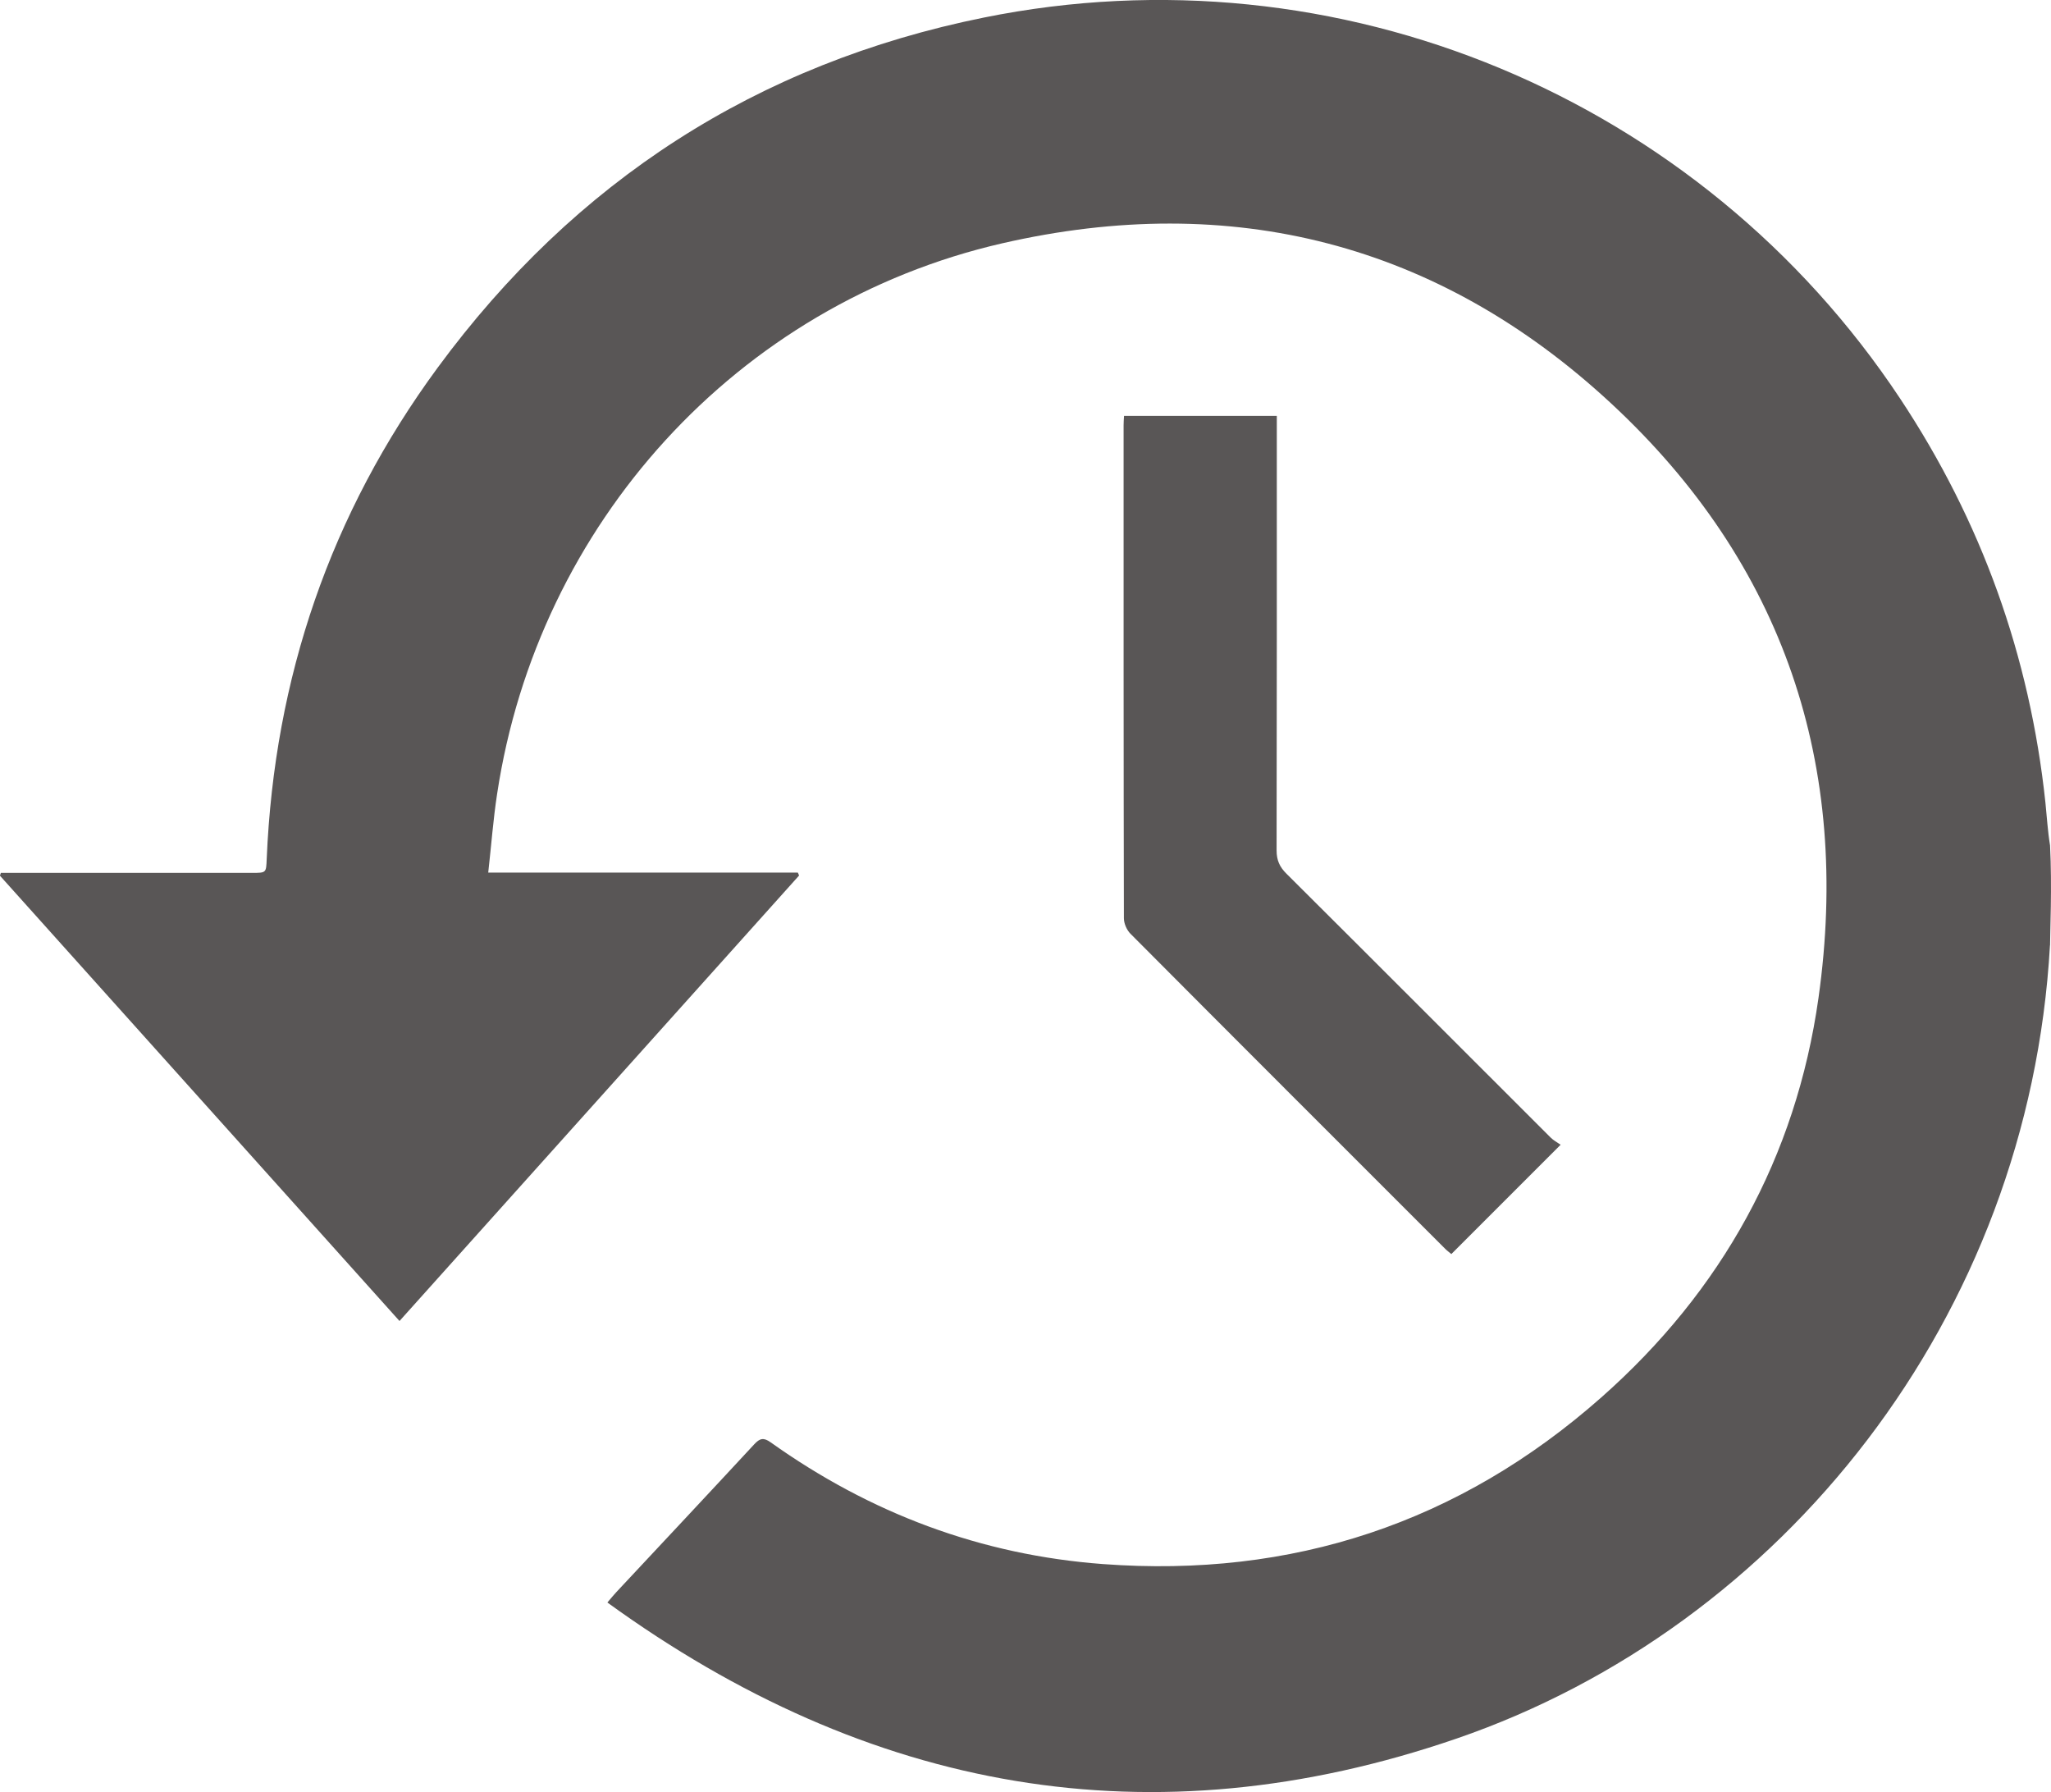
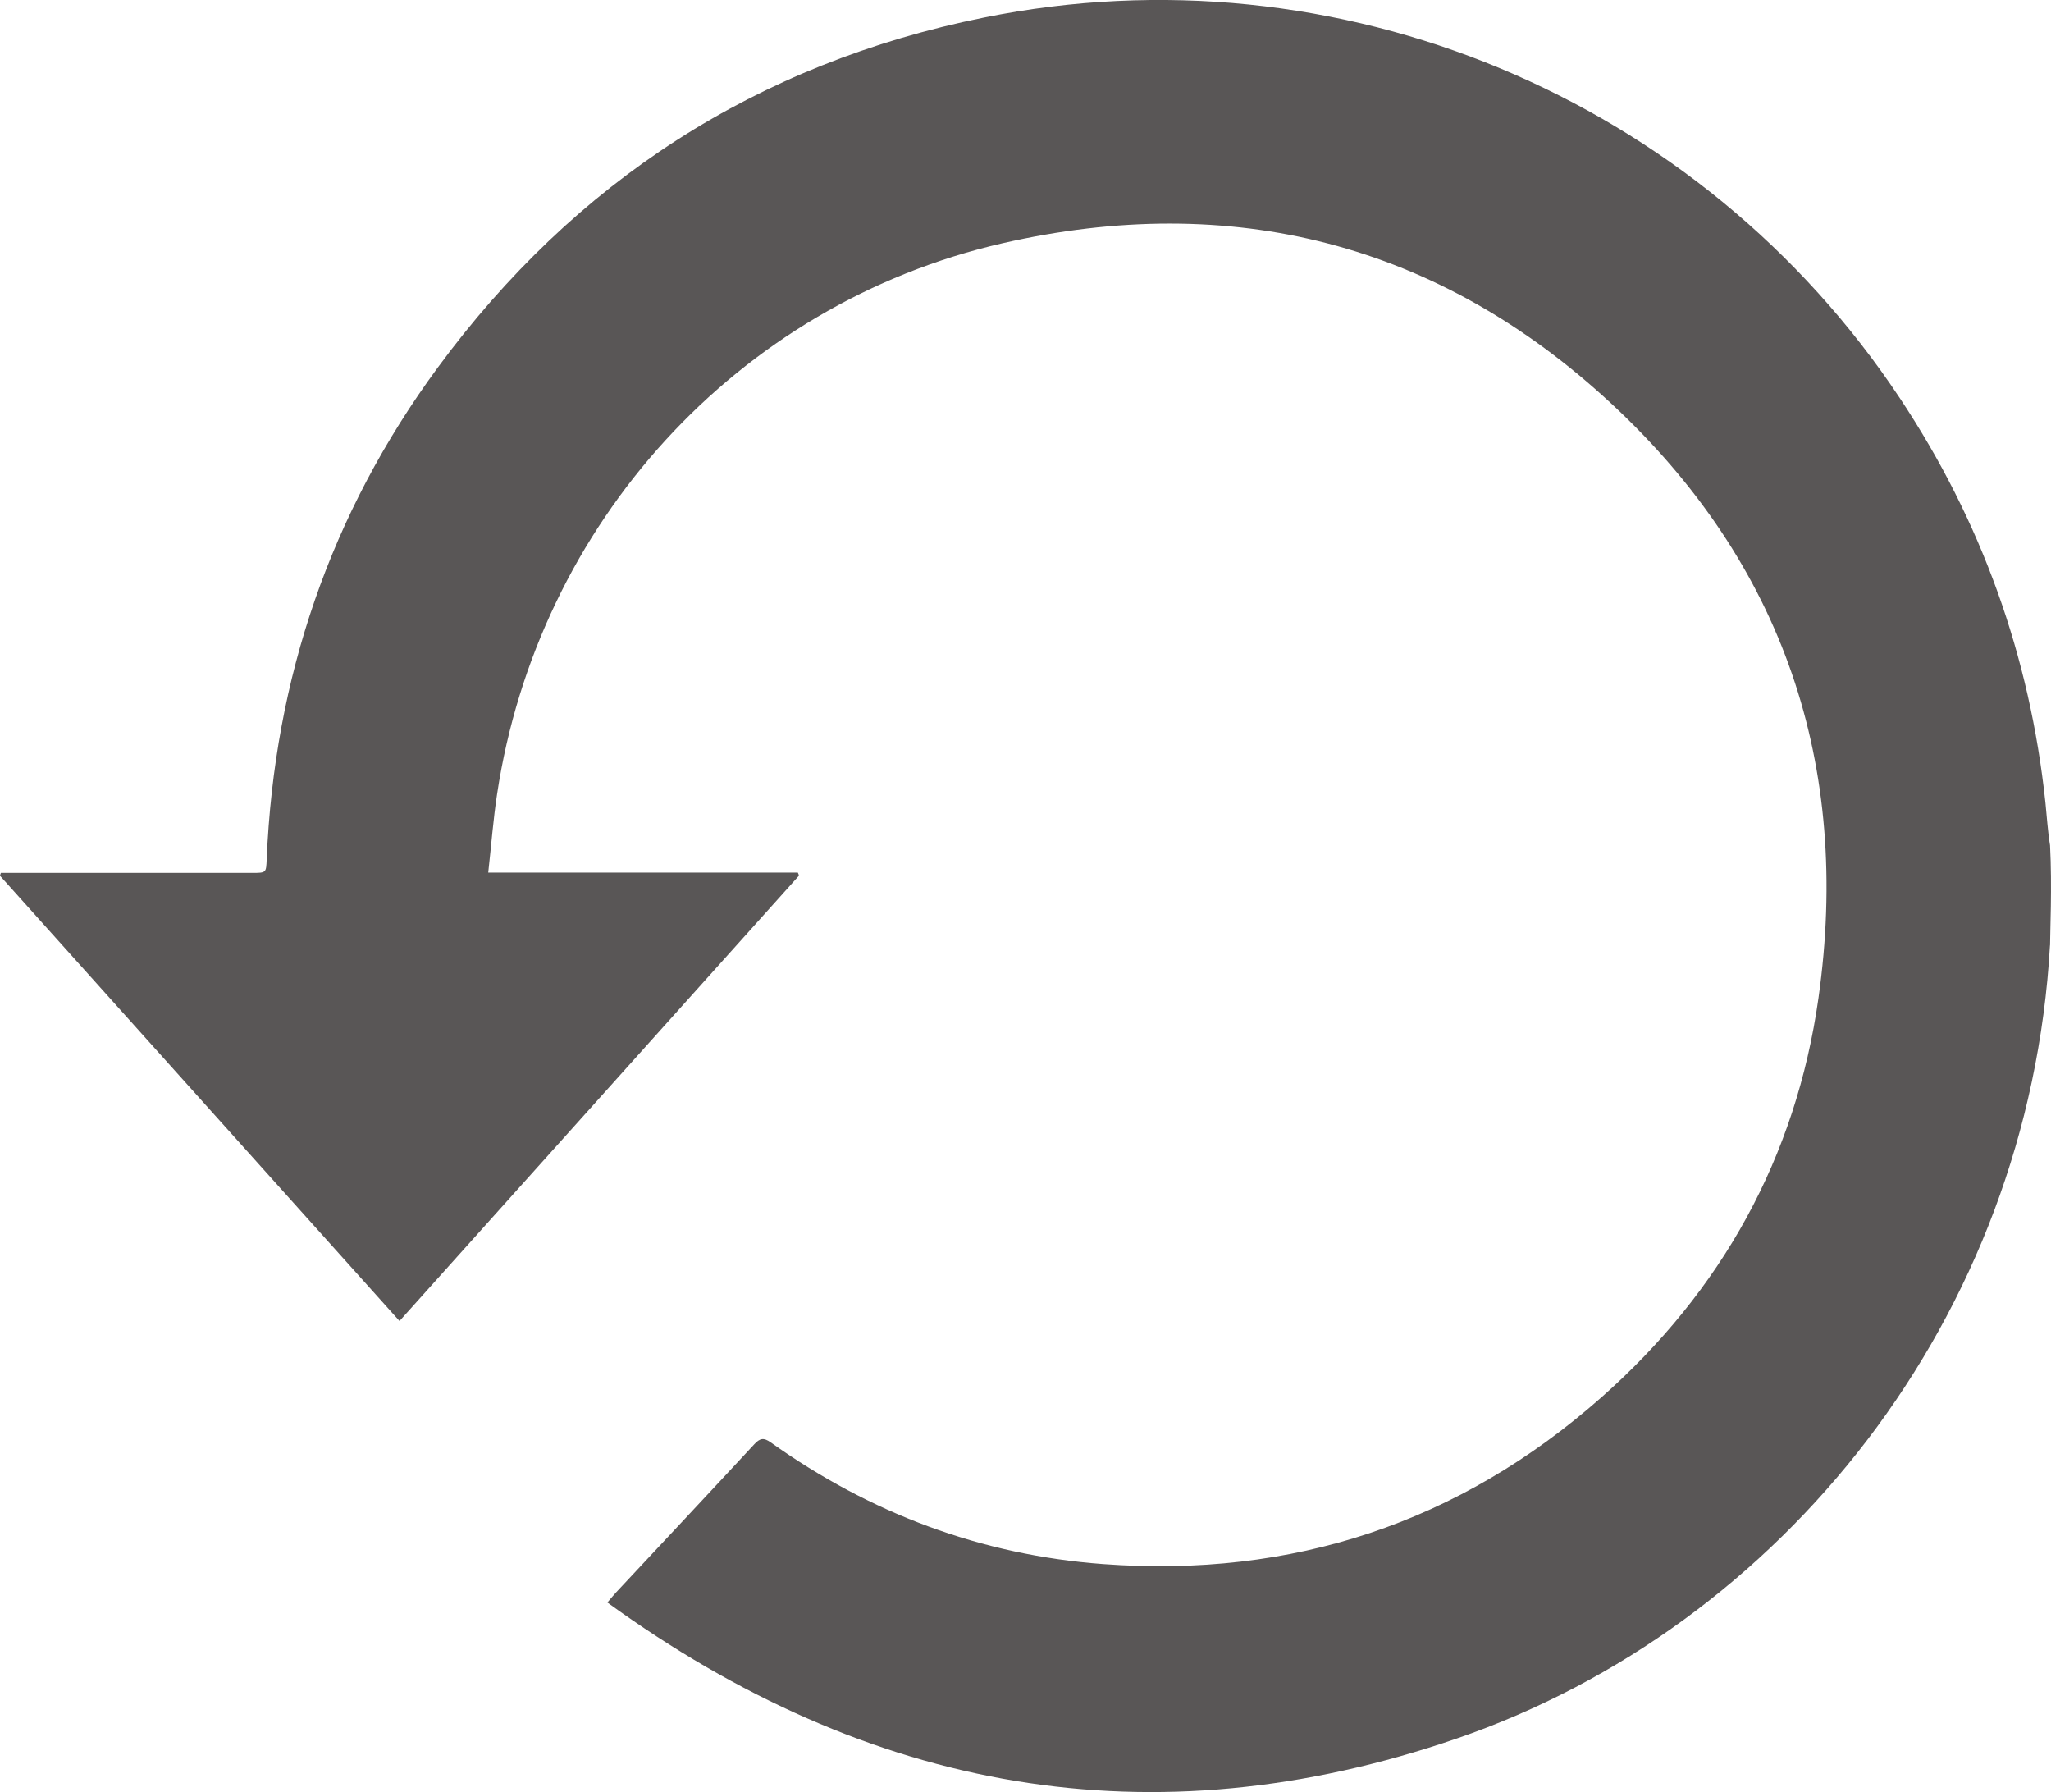
<svg xmlns="http://www.w3.org/2000/svg" viewBox="5543.037 5041.037 27.923 24.395">
  <path fill="transparent" fill-opacity="1" stroke="#000000" stroke-opacity="1.00" stroke-width="0" fill-rule="evenodd" id="tSvg8f7a50bca9" d="M 5554.653 5043.32 C 5554.622 5042.183 5555.22 5041.574 5556 5041.574 C 5556.477 5041.574 5556.842 5041.726 5557.612 5042.092 C 5558.179 5042.366 5558.595 5042.547 5559.02 5042.547 C 5559.426 5042.547 5559.618 5042.195 5559.628 5041.576 C 5560.307 5041.576 5560.307 5041.576 5560.307 5041.576 C 5560.368 5042.845 5559.72 5043.318 5559.01 5043.318 C 5558.554 5043.318 5558.149 5043.208 5557.369 5042.843 C 5556.831 5042.579 5556.416 5042.345 5556.011 5042.345 C 5555.605 5042.345 5555.352 5042.63 5555.342 5043.32 C 5554.653 5043.32 5554.653 5043.32 5554.653 5043.32C 5554.653 5043.32 5554.653 5043.32 5554.653 5043.32 Z" />
  <path fill="#595656" fill-opacity="1" stroke="" stroke-opacity="0" stroke-width="0" fill-rule="evenodd" id="tSvg13f8f8a0a14" d="M 5570.946 5053.905 C 5570.66 5058.976 5567.299 5063.18 5562.868 5064.703 C 5558.709 5066.133 5554.86 5065.427 5551.306 5062.851 C 5551.362 5062.786 5551.392 5062.748 5551.424 5062.714 C 5552.051 5062.043 5552.68 5061.373 5553.304 5060.699 C 5553.382 5060.614 5553.433 5060.602 5553.531 5060.672 C 5554.887 5061.638 5556.395 5062.205 5558.055 5062.328 C 5560.628 5062.519 5562.903 5061.769 5564.838 5060.059 C 5566.477 5058.611 5567.488 5056.789 5567.794 5054.625 C 5568.242 5051.457 5567.321 5048.708 5564.971 5046.528 C 5562.618 5044.345 5559.804 5043.633 5556.682 5044.349 C 5553.068 5045.179 5550.361 5048.17 5549.805 5051.843 C 5549.752 5052.189 5549.726 5052.54 5549.684 5052.915 C 5553.899 5052.915 5553.899 5052.915 5553.899 5052.915 C 5553.905 5052.929 5553.91 5052.942 5553.916 5052.955 C 5552.108 5054.971 5550.299 5056.987 5548.476 5059.019 C 5546.657 5056.992 5544.847 5054.975 5543.036 5052.957 C 5543.049 5052.919 5543.049 5052.919 5543.049 5052.919 C 5543.105 5052.919 5543.16 5052.919 5543.216 5052.919 C 5544.301 5052.919 5545.385 5052.919 5546.47 5052.919 C 5546.663 5052.919 5546.66 5052.918 5546.668 5052.732 C 5546.771 5050.267 5547.536 5048.026 5548.997 5046.04 C 5550.862 5043.505 5553.344 5041.9 5556.432 5041.276 C 5561.255 5040.3 5566.187 5042.363 5568.905 5046.461 C 5570.014 5048.133 5570.672 5049.967 5570.884 5051.962 C 5570.904 5052.156 5570.915 5052.35 5570.947 5052.545 C 5570.976 5053.107 5570.947 5053.738 5570.947 5053.906Z" />
-   <path fill="#595656" fill-opacity="1" stroke="" stroke-opacity="0" stroke-width="0" fill-rule="evenodd" id="tSvgf2952d8e8f" d="M 5564.284 5056.62 C 5563.768 5057.136 5563.286 5057.618 5562.796 5058.108 C 5562.774 5058.088 5562.742 5058.066 5562.716 5058.04 C 5561.286 5056.61 5559.855 5055.182 5558.429 5053.749 C 5558.377 5053.698 5558.338 5053.608 5558.338 5053.536 C 5558.333 5051.299 5558.334 5049.062 5558.334 5046.826 C 5558.334 5046.787 5558.337 5046.748 5558.34 5046.698 C 5560.42 5046.698 5560.42 5046.698 5560.42 5046.698 C 5560.42 5046.698 5560.42 5046.885 5560.42 5046.885 C 5560.42 5048.794 5560.421 5050.704 5560.417 5052.613 C 5560.417 5052.747 5560.458 5052.838 5560.552 5052.931 C 5561.753 5054.126 5562.95 5055.326 5564.149 5056.523 C 5564.187 5056.561 5564.236 5056.586 5564.284 5056.62Z" />
  <defs />
</svg>